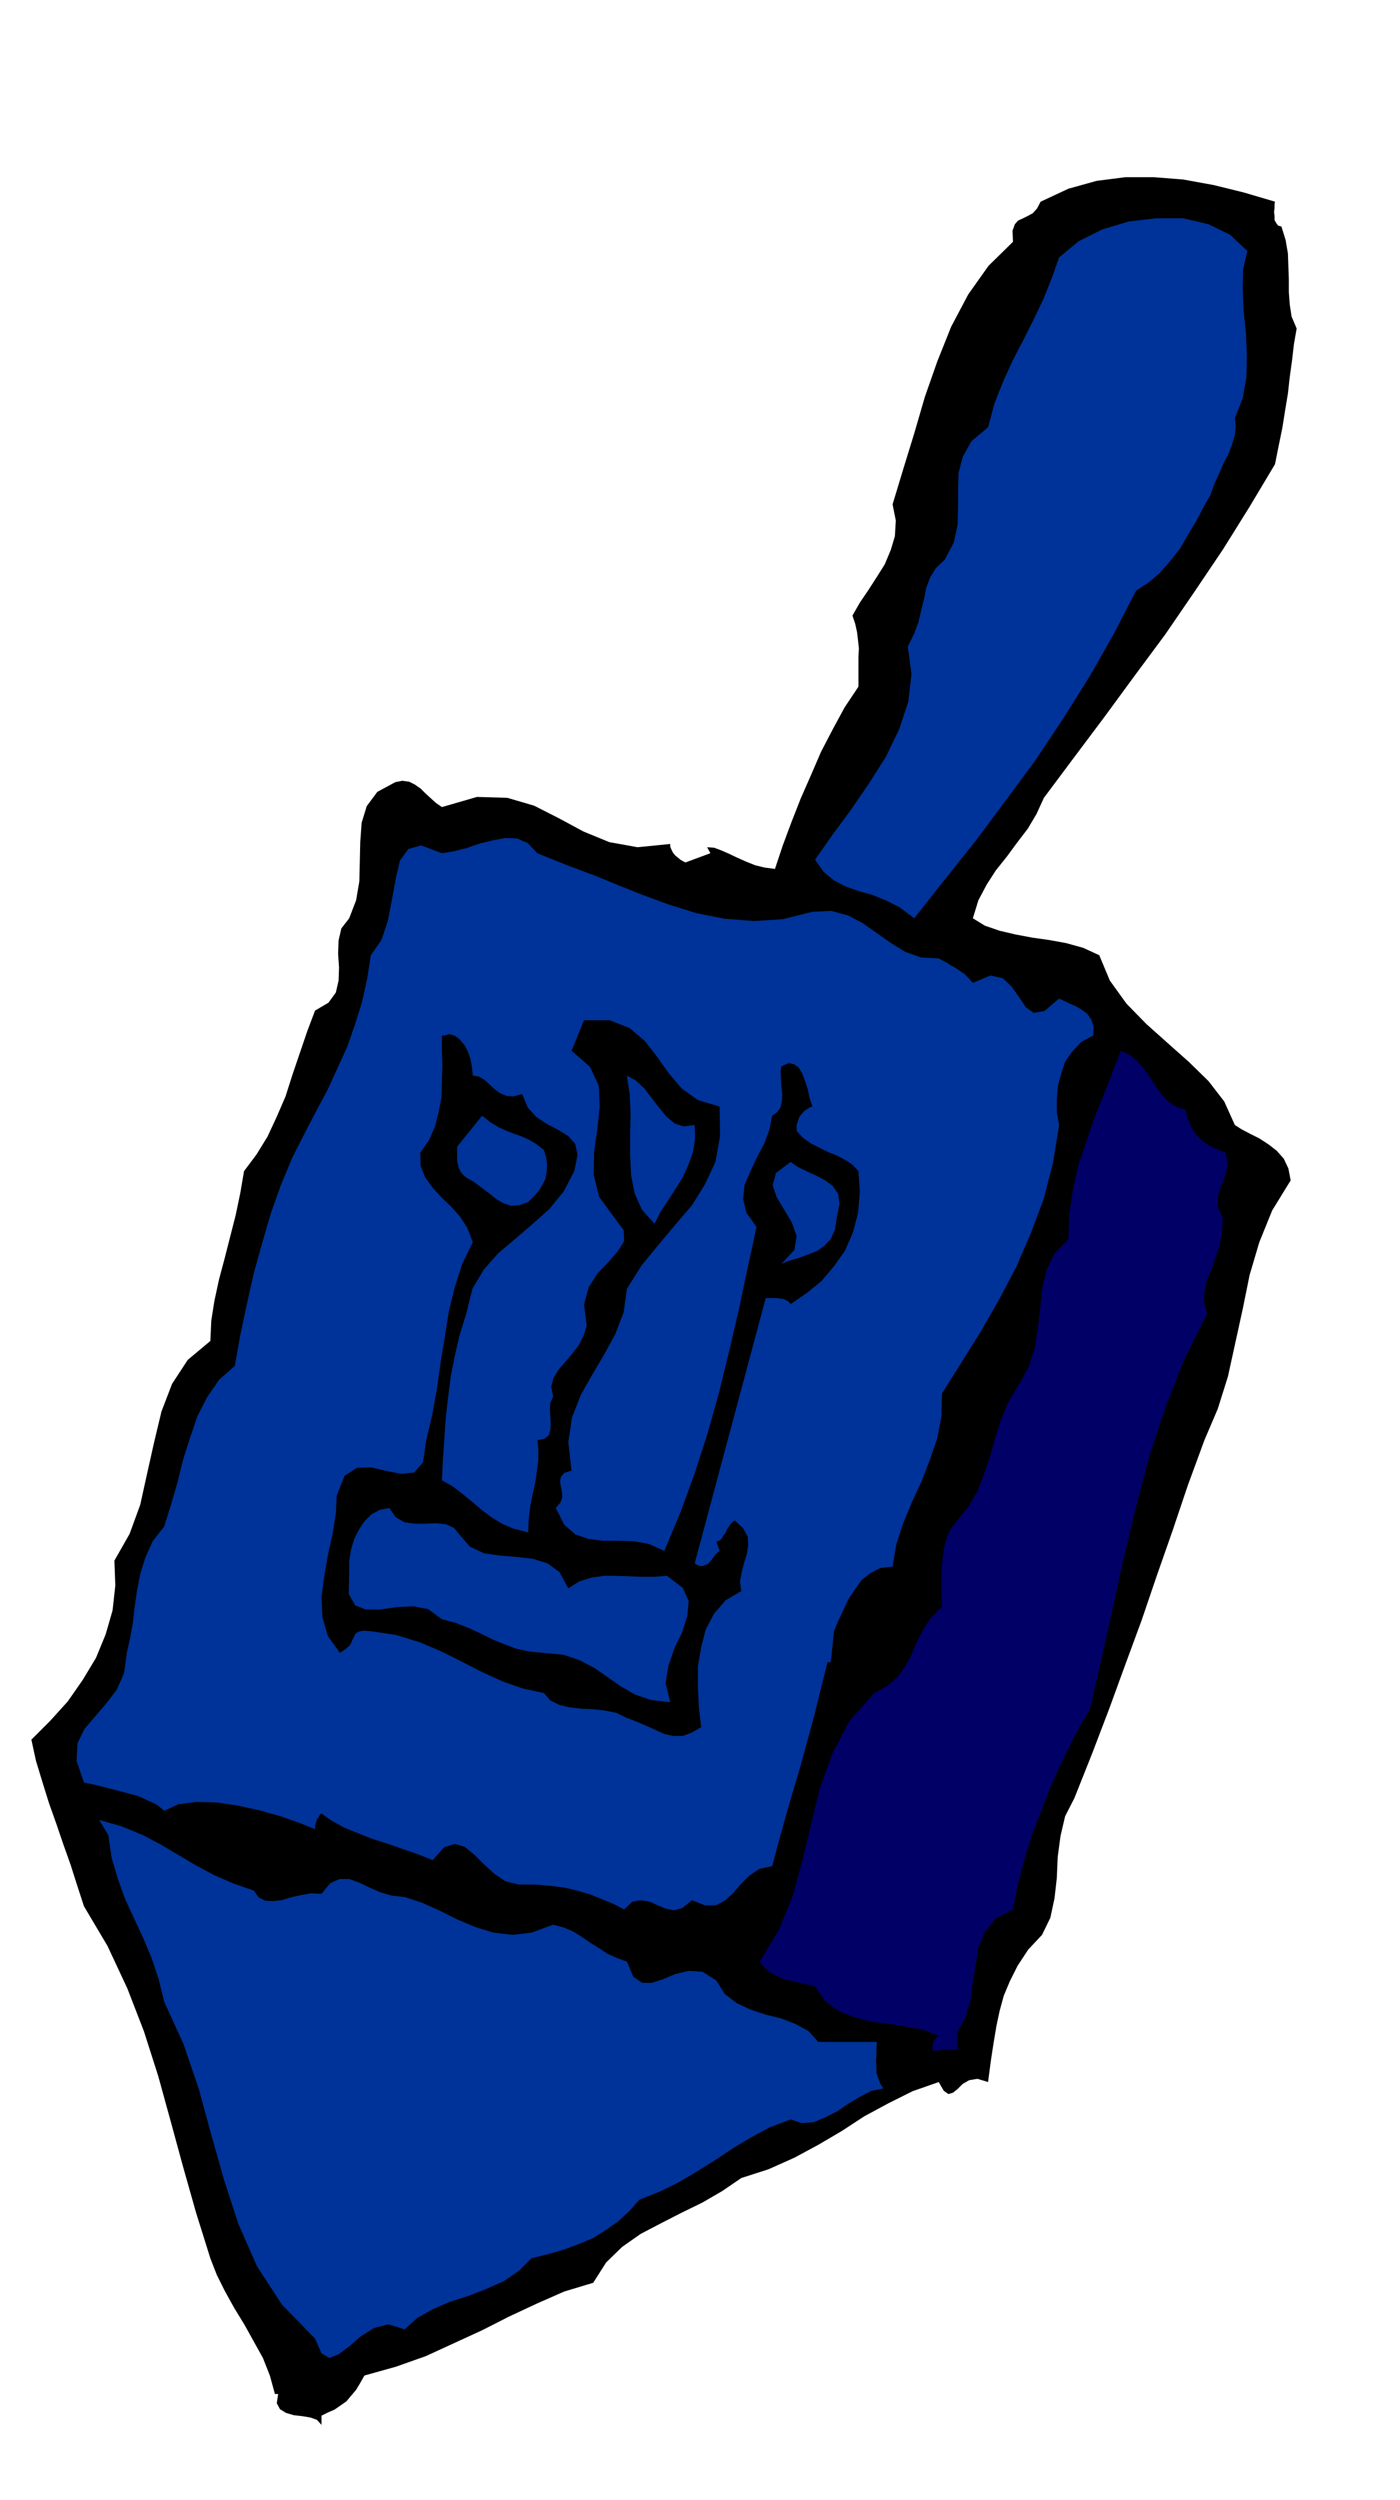
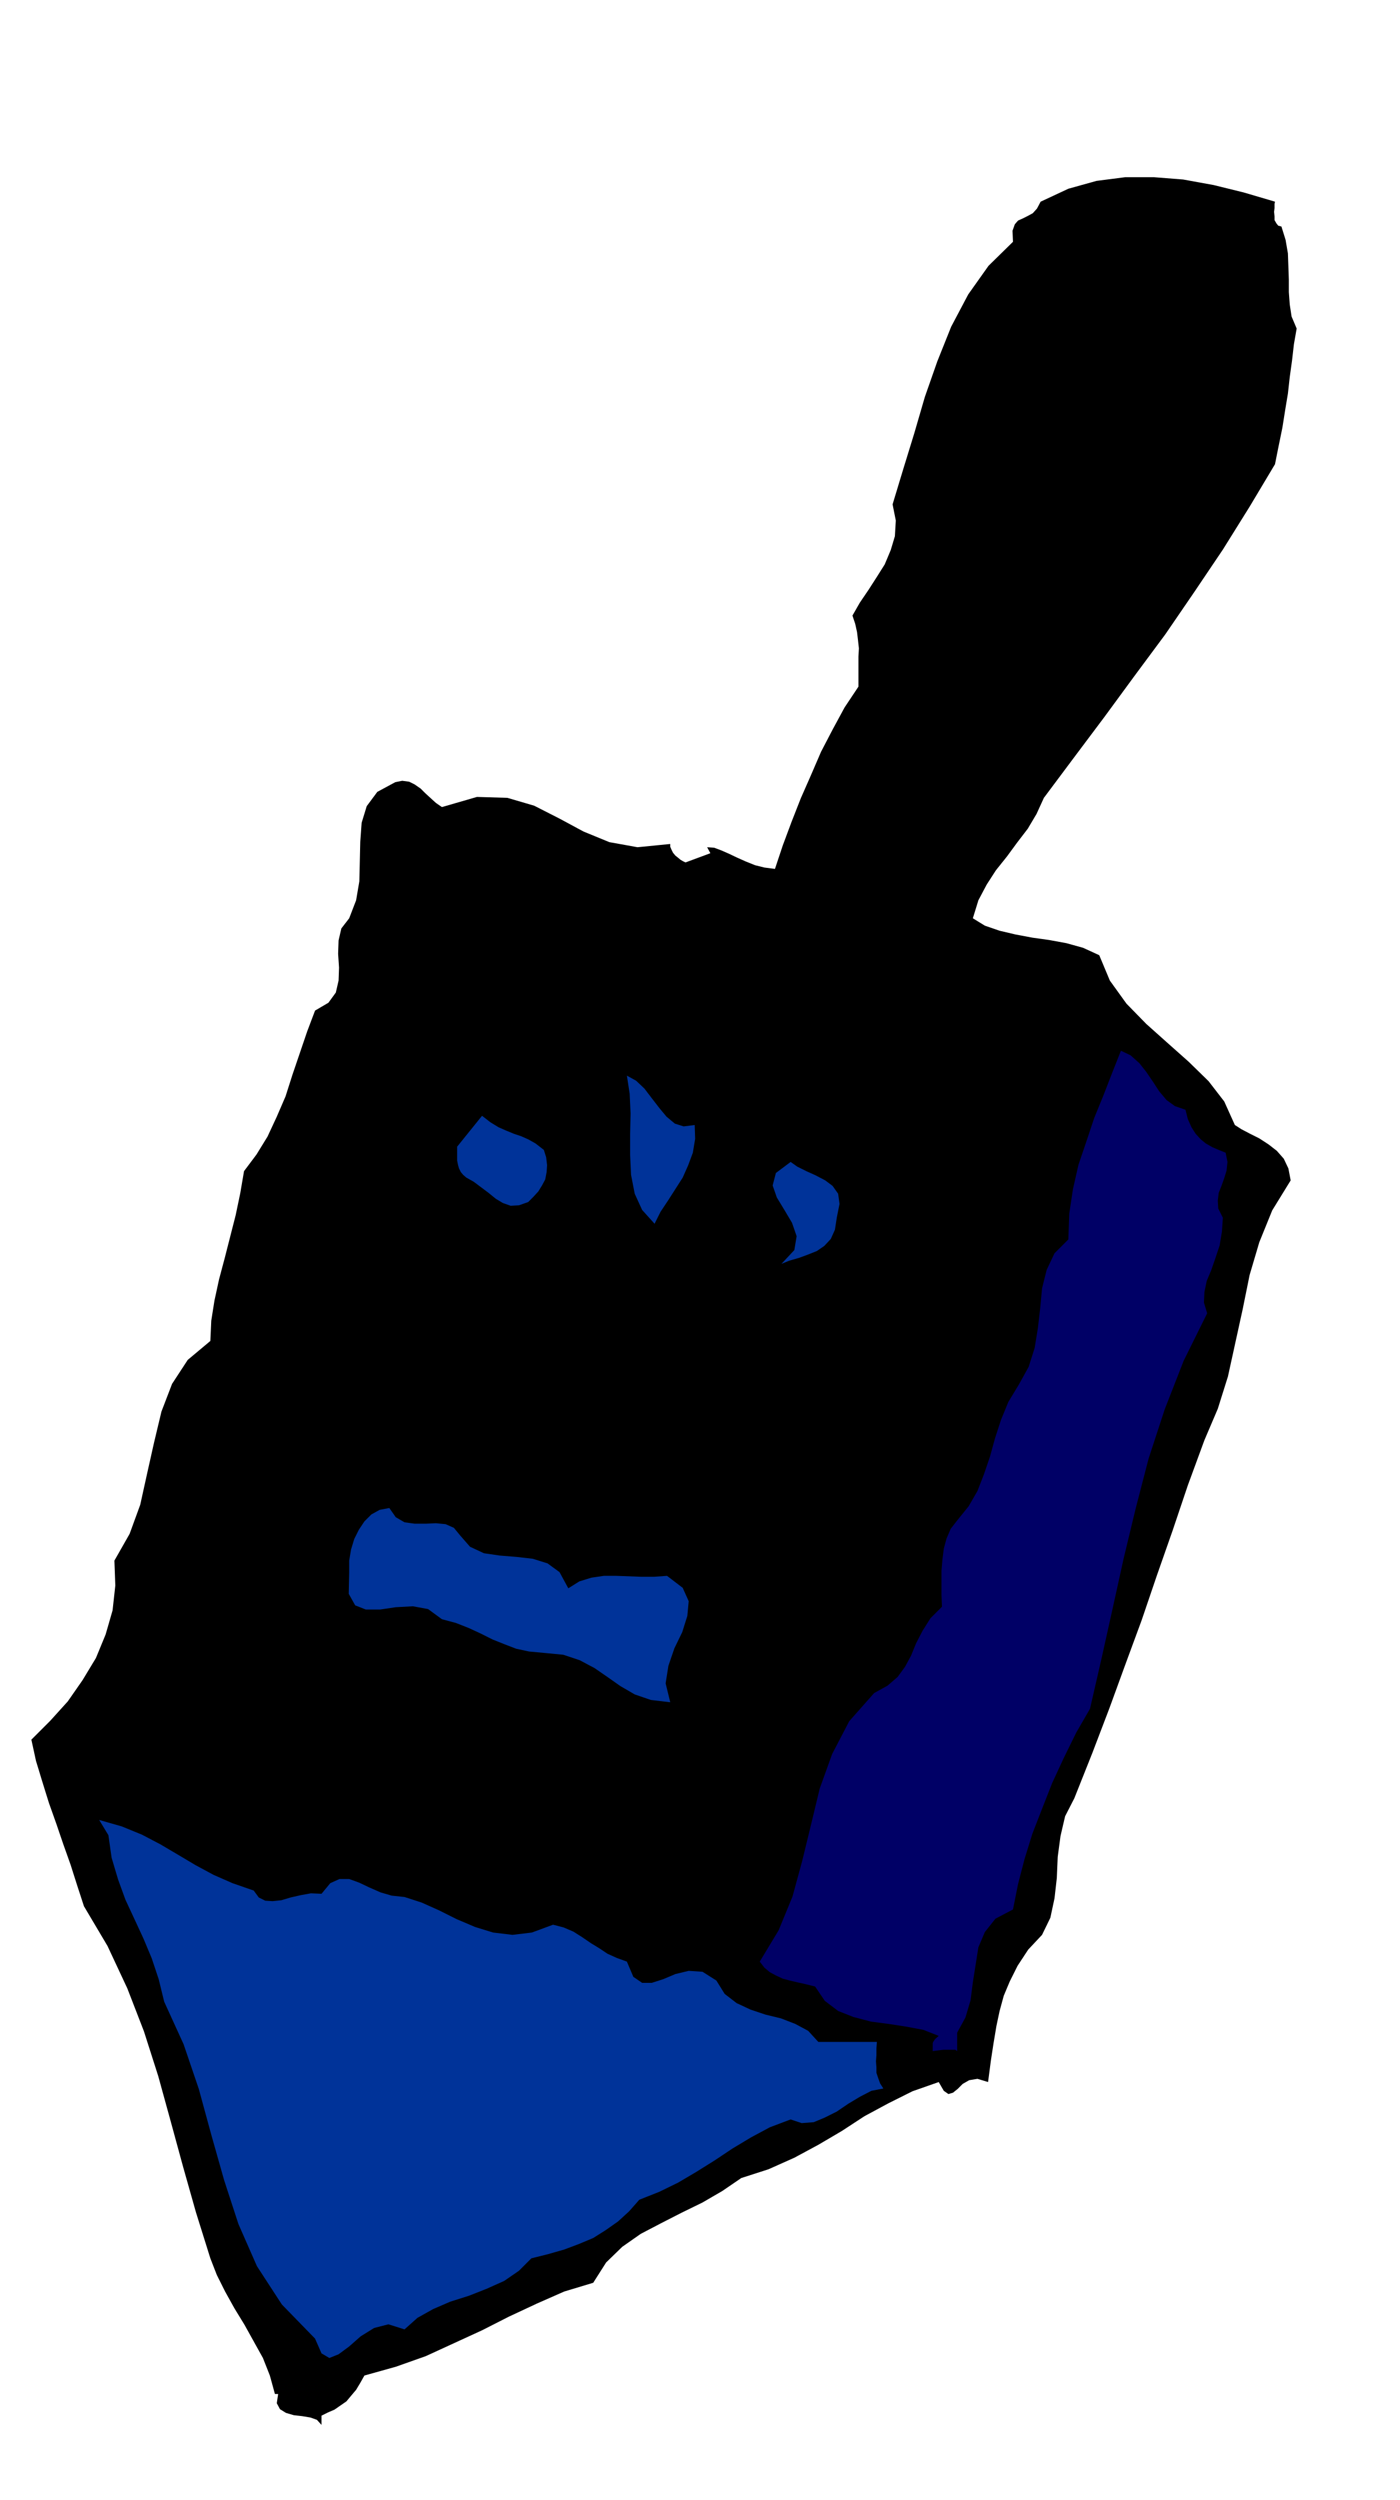
<svg xmlns="http://www.w3.org/2000/svg" fill-rule="evenodd" height="875.406" preserveAspectRatio="none" stroke-linecap="round" viewBox="0 0 3035 5418" width="490.455">
  <style>.brush1{fill:#000}.pen1{stroke:none}.brush2{fill:#039}</style>
  <path class="pen1 brush1" d="m2764 437-1 5v9l-1 8 1 10v8l4 7 4 5 7 2 9 29 5 29 1 28 1 29v27l2 27 4 26 11 26-6 34-4 35-5 36-4 36-6 36-6 38-8 39-8 40-55 92-58 93-62 92-63 92-66 89-66 90-66 88-65 87-16 35-19 32-23 30-22 30-24 30-20 31-18 34-12 39 26 16 32 11 34 8 37 7 36 5 38 7 36 10 35 16 23 55 36 50 43 44 47 42 45 40 43 42 34 44 23 51 14 9 19 10 20 10 20 13 18 14 15 17 10 21 5 26-40 65-28 69-21 71-15 74-16 73-16 73-22 70-29 68-36 98-33 98-34 97-33 97-35 95-35 96-37 97-39 98-20 39-10 43-6 45-2 46-5 44-9 42-18 37-30 32-23 35-17 34-13 31-9 33-7 33-6 36-6 39-6 46-23-7-18 3-14 8-11 11-10 8-10 3-10-7-11-19-57 20-52 26-52 28-49 32-51 30-52 28-56 25-59 19-41 28-43 25-45 22-45 23-44 23-40 28-35 34-28 44-63 19-59 26-60 28-59 30-61 28-61 28-65 23-68 19-9 16-9 15-11 13-10 12-13 9-13 9-14 6-14 7v20l-10-11-14-5-18-3-18-2-17-5-13-8-7-13 3-20h-7l-11-40-15-38-20-36-20-36-22-36-20-36-18-36-14-36-31-99-28-99-27-99-27-98-31-97-36-93-43-92-51-86-15-46-14-44-16-45-15-44-16-45-14-45-14-46-10-46 41-41 38-42 32-46 29-48 21-51 15-52 6-54-2-54 33-58 23-63 15-68 15-67 16-67 23-60 34-52 49-41 2-44 7-44 10-46 12-45 12-47 12-47 10-48 8-47 27-36 24-39 20-43 19-44 15-47 16-47 16-47 17-45 29-17 16-22 6-26 1-28-2-30 1-29 6-26 17-22 15-39 7-41 1-43 1-43 3-41 11-36 23-31 39-21 15-3 15 2 12 6 13 9 10 10 12 11 11 10 13 9 76-22 66 2 58 17 55 28 52 28 56 23 61 11 71-7v6l3 7 3 6 5 6 5 4 6 5 5 3 6 3 54-20-7-13 15 1 16 6 16 7 19 9 18 8 20 8 20 5 23 3 17-51 19-51 20-51 22-50 22-51 25-48 26-48 30-45v-65l1-18-2-18-2-17-4-18-6-18 16-28 19-28 18-28 17-27 13-31 9-30 2-34-7-35 23-76 24-78 23-79 27-77 30-75 37-70 44-62 53-52-1-24 5-14 7-8 11-5 10-5 11-6 9-10 8-15 60-28 61-17 62-8h63l63 5 66 12 65 16 68 20z" />
-   <path class="pen1 brush2" d="m2704 544-9 39-1 44 2 47 5 48 2 48-1 48-8 45-17 43 2 17-2 20-6 20-8 21-11 21-10 23-10 22-8 23-15 26-15 29-18 30-18 31-22 28-22 25-25 21-26 17-48 93-53 93-57 91-60 90-64 87-65 87-67 84-67 85-32-24-30-15-30-12-29-8-28-10-25-13-23-19-18-26 37-53 40-54 39-57 37-58 29-60 20-60 7-60-8-60 13-26 10-26 6-26 6-24 5-25 8-22 13-21 19-18 20-38 8-38 1-39v-36l1-37 9-35 19-34 36-30 14-52 19-48 21-46 23-44 22-44 21-44 18-45 16-45 42-35 52-26 57-17 60-7h58l55 13 47 23 37 35zM1286 1896l51 21 55 22 57 21 61 19 61 12 63 5 63-4 64-16 41-2 37 10 32 17 31 22 30 21 31 19 34 12 38 2 7 4 10 5 9 6 11 6 9 6 10 7 9 9 9 10 38-16 27 6 19 18 17 24 14 21 17 12 23-4 32-27 9 4 12 6 14 6 14 8 12 9 9 13 5 15-1 19-26 14-19 20-16 23-9 27-7 27-2 28v28l5 27-13 81-20 78-28 75-32 74-37 70-40 70-42 67-42 67-1 48-9 49-16 46-18 47-21 45-19 46-15 46-8 48-27 3-21 11-19 15-15 21-14 21-11 24-11 23-9 22-7 67h-7l-14 56-14 57-15 55-15 55-16 54-16 55-15 54-15 56-28 6-22 15-19 19-16 19-18 16-19 10h-24l-28-11-21 17-18 5-18-4-17-7-18-8-18-3-19 3-18 17-25-13-25-10-25-10-24-7-28-7-31-4-34-3h-36l-29-7-24-16-23-21-21-21-21-17-21-6-23 7-25 28-33-13-32-11-34-12-32-10-33-13-29-12-27-15-21-15-3 2-4 7-3 4-2 7-2 6v8l-35-14-40-14-46-13-46-10-47-7-43-1-39 5-31 14-16-13-19-9-22-10-23-6-26-7-24-6-24-6-20-4-16-47 2-38 15-31 23-27 24-28 23-30 16-36 6-44 7-32 6-33 4-35 5-35 7-36 11-35 16-36 25-32 15-48 14-48 12-49 15-47 16-47 21-41 26-38 34-30 12-67 14-66 15-67 18-65 19-65 22-62 25-60 29-57 24-46 24-45 21-46 21-46 17-49 15-48 11-50 8-51 23-33 14-42 9-47 8-44 9-39 18-25 28-8 45 17 25-4 28-7 29-10 29-7 26-5 26 1 23 10 21 22 12 5 15 6 15 6 15 6 15 6 17 6 15 6 17 6z" />
-   <path class="pen1 brush1" d="m1560 2398 1 64-10 56-23 49-28 45-36 42-36 43-37 45-32 51-7 51-18 47-24 44-26 44-25 44-19 49-8 53 7 62-16 5-7 9-2 9 2 12 2 11 1 12-4 11-10 12 18 36 24 21 28 10 32 4h32l35 1 33 6 33 15 35-83 31-85 28-87 25-89 22-90 21-90 19-90 19-88-22-31-7-30 3-30 13-30 14-30 16-30 11-30 6-30 11-8 7-10 3-14 1-14-2-17-1-16-1-15 2-13 15-7 12 2 10 7 8 13 6 16 6 18 4 19 6 19-6 2-6 4-6 4-5 6-5 6-3 9-3 9v13l14 15 17 12 18 9 20 10 18 7 19 10 15 10 13 14 3 46-4 45-11 42-17 39-24 34-27 32-32 26-35 24-4-5-5-3-7-3-7-1-8-1h-23l-154 575 8 5 8 1 6-2 7-3 5-6 6-7 6-8 8-7-7-20 6-2 5-4 4-7 5-6 3-8 5-7 5-7 7-5 18 17 10 18 1 19-3 19-6 19-5 20-4 20 3 21-34 20-25 29-18 34-10 39-7 41v44l2 44 5 44-21 12-19 7h-20l-19-4-20-9-20-9-21-9-21-8-23-11-24-5-26-3-25-1-26-3-22-5-20-10-14-16-46-10-43-15-44-20-43-22-46-23-47-20-52-16-54-8-17-1-10 2-7 5-3 7-4 8-4 9-9 8-13 9-26-36-12-41-2-44 6-45 8-47 10-45 7-44 2-39 17-43 27-17 31-1 34 8 31 6 28-3 19-22 7-48 13-55 10-55 8-57 9-55 9-57 13-53 16-50 23-47-12-31-16-25-20-22-20-19-19-21-16-22-10-25-1-29 19-27 13-30 8-31 6-32 1-34 1-34-1-34v-32h6l11-3 12 4 10 8 10 12 7 13 6 17 3 17 2 19 13 2 12 7 11 10 12 11 11 8 14 6 15 1 19-5 12 29 19 21 23 15 25 13 21 13 15 17 5 24-7 35-23 44-31 38-36 32-37 32-37 31-32 36-25 42-13 53-14 45-11 47-9 46-6 47-5 45-3 46-3 44-2 42 23 13 21 16 21 17 21 18 20 15 24 15 26 11 31 8 1-27 3-26 5-27 6-26 4-27 3-24v-23l-2-20 15-3 10-8 3-11 1-13-1-16-1-15 1-15 6-13-4-22 5-19 11-18 14-16 15-18 14-18 11-21 7-22-6-46 10-37 19-30 24-25 20-23 14-22-1-24-20-27-33-45-12-48 1-50 7-49 5-49-2-45-19-41-40-35 27-66h56l43 17 33 28 27 35 25 35 28 33 35 25 47 14z" />
+   <path class="pen1 brush1" d="m1560 2398 1 64-10 56-23 49-28 45-36 42-36 43-37 45-32 51-7 51-18 47-24 44-26 44-25 44-19 49-8 53 7 62-16 5-7 9-2 9 2 12 2 11 1 12-4 11-10 12 18 36 24 21 28 10 32 4h32l35 1 33 6 33 15 35-83 31-85 28-87 25-89 22-90 21-90 19-90 19-88-22-31-7-30 3-30 13-30 14-30 16-30 11-30 6-30 11-8 7-10 3-14 1-14-2-17-1-16-1-15 2-13 15-7 12 2 10 7 8 13 6 16 6 18 4 19 6 19-6 2-6 4-6 4-5 6-5 6-3 9-3 9v13l14 15 17 12 18 9 20 10 18 7 19 10 15 10 13 14 3 46-4 45-11 42-17 39-24 34-27 32-32 26-35 24-4-5-5-3-7-3-7-1-8-1h-23l-154 575 8 5 8 1 6-2 7-3 5-6 6-7 6-8 8-7-7-20 6-2 5-4 4-7 5-6 3-8 5-7 5-7 7-5 18 17 10 18 1 19-3 19-6 19-5 20-4 20 3 21-34 20-25 29-18 34-10 39-7 41v44l2 44 5 44-21 12-19 7h-20l-19-4-20-9-20-9-21-9-21-8-23-11-24-5-26-3-25-1-26-3-22-5-20-10-14-16-46-10-43-15-44-20-43-22-46-23-47-20-52-16-54-8-17-1-10 2-7 5-3 7-4 8-4 9-9 8-13 9-26-36-12-41-2-44 6-45 8-47 10-45 7-44 2-39 17-43 27-17 31-1 34 8 31 6 28-3 19-22 7-48 13-55 10-55 8-57 9-55 9-57 13-53 16-50 23-47-12-31-16-25-20-22-20-19-19-21-16-22-10-25-1-29 19-27 13-30 8-31 6-32 1-34 1-34-1-34v-32h6l11-3 12 4 10 8 10 12 7 13 6 17 3 17 2 19 13 2 12 7 11 10 12 11 11 8 14 6 15 1 19-5 12 29 19 21 23 15 25 13 21 13 15 17 5 24-7 35-23 44-31 38-36 32-37 32-37 31-32 36-25 42-13 53-14 45-11 47-9 46-6 47-5 45-3 46-3 44-2 42 23 13 21 16 21 17 21 18 20 15 24 15 26 11 31 8 1-27 3-26 5-27 6-26 4-27 3-24l-2-20 15-3 10-8 3-11 1-13-1-16-1-15 1-15 6-13-4-22 5-19 11-18 14-16 15-18 14-18 11-21 7-22-6-46 10-37 19-30 24-25 20-23 14-22-1-24-20-27-33-45-12-48 1-50 7-49 5-49-2-45-19-41-40-35 27-66h56l43 17 33 28 27 35 25 35 28 33 35 25 47 14z" />
  <path class="pen1" style="fill:#006" d="m2570 2405 5 20 8 18 9 14 11 12 11 9 14 8 14 6 15 6 4 20-2 19-5 16-6 17-6 15-2 17 1 17 10 20-2 30-5 30-9 27-9 26-10 24-5 24-1 23 7 23-51 103-41 105-35 107-28 108-26 108-24 109-24 108-25 109-30 52-27 55-25 54-22 56-21 54-17 55-14 54-11 55-38 20-23 29-14 33-6 38-6 38-5 39-11 37-18 33v40l-4-3h-26l-8 1-8 1-7 1v-17l1-3 4-6 8-7-33-13-37-7-39-6-38-5-38-10-33-13-29-22-21-31-20-5-18-4-17-4-15-4-15-7-13-7-12-10-10-13 41-68 30-73 21-77 19-78 19-79 27-75 37-71 54-61 29-16 22-19 16-22 13-24 11-27 14-27 17-27 25-25-1-26v-52l2-24 3-24 6-22 9-21 14-18 25-31 19-33 14-36 13-38 11-40 13-40 16-39 23-38 21-38 13-41 7-43 5-43 4-43 10-40 17-36 30-30 2-56 8-53 12-53 17-50 17-51 20-49 19-49 19-48 21 10 19 17 15 19 15 22 13 20 16 19 18 13 23 8z" />
  <path class="pen1 brush2" d="m1506 2438 1 30-5 30-10 27-12 27-16 25-16 25-16 24-13 26-27-30-16-35-8-41-2-43v-45l1-45-2-43-6-39 20 11 18 17 16 21 17 22 15 18 18 15 19 6 24-3zm-327 54 5 16 2 17-1 15-3 16-7 13-8 13-11 12-11 11-20 7-18 1-17-6-15-9-16-13-16-12-16-12-16-9-7-6-5-6-4-8-2-7-2-10v-30l54-67 18 14 18 11 16 7 17 7 15 5 16 7 16 9 18 14zm635 147-4 26-9 20-14 15-16 11-20 8-19 7-21 6-17 7 28-30 5-30-10-29-16-27-17-28-9-26 7-27 32-24 14 10 20 10 20 9 21 11 16 12 12 17 3 22-6 30zm-816 689 21 24 30 14 34 5 37 3 35 4 32 10 26 19 19 35 24-15 26-8 27-4h27l27 1 27 1h28l28-2 34 26 13 29-3 32-11 35-17 35-13 38-6 38 10 41-42-5-35-12-31-18-27-19-29-20-32-17-36-12-42-4-32-3-28-6-26-10-25-10-26-13-26-12-28-11-30-8-30-22-33-6-37 2-34 5h-31l-23-9-14-25 1-46v-26l4-24 7-23 10-20 12-18 15-15 18-10 21-4 14 20 19 11 22 3h24l22-1 21 2 18 8 14 17zm-448 769 11 15 14 7 16 1 19-2 20-6 22-5 22-4 23 1 19-23 20-9h21l22 8 21 10 25 11 24 7 28 3 37 12 38 17 38 19 40 17 39 12 42 5 42-5 46-17 23 6 21 9 19 12 19 13 18 11 18 12 20 9 22 8 14 33 19 13h21l25-8 26-11 29-7 30 2 30 19 18 29 26 20 30 14 33 11 33 8 31 12 28 15 22 24h127l-1 14v15l-1 13 1 13v12l4 12 4 11 7 11-26 5-25 13-25 15-25 17-26 13-24 10-26 2-24-8-45 17-41 22-40 24-39 26-40 25-39 23-41 20-43 17-22 25-24 22-27 19-27 17-31 13-32 12-35 10-36 9-27 27-32 22-38 17-38 15-41 13-37 16-34 19-28 25-35-11-31 8-29 18-25 22-23 17-20 8-17-10-14-32-72-74-54-83-40-91-31-95-28-99-27-99-33-97-42-92-12-49-15-45-18-43-19-41-20-43-16-44-14-47-7-49-20-33 49 14 44 18 40 21 39 23 37 22 39 21 41 18 46 16z" />
  <path class="pen1 brush1" d="m1848 4532-40 34 40-34z" />
</svg>